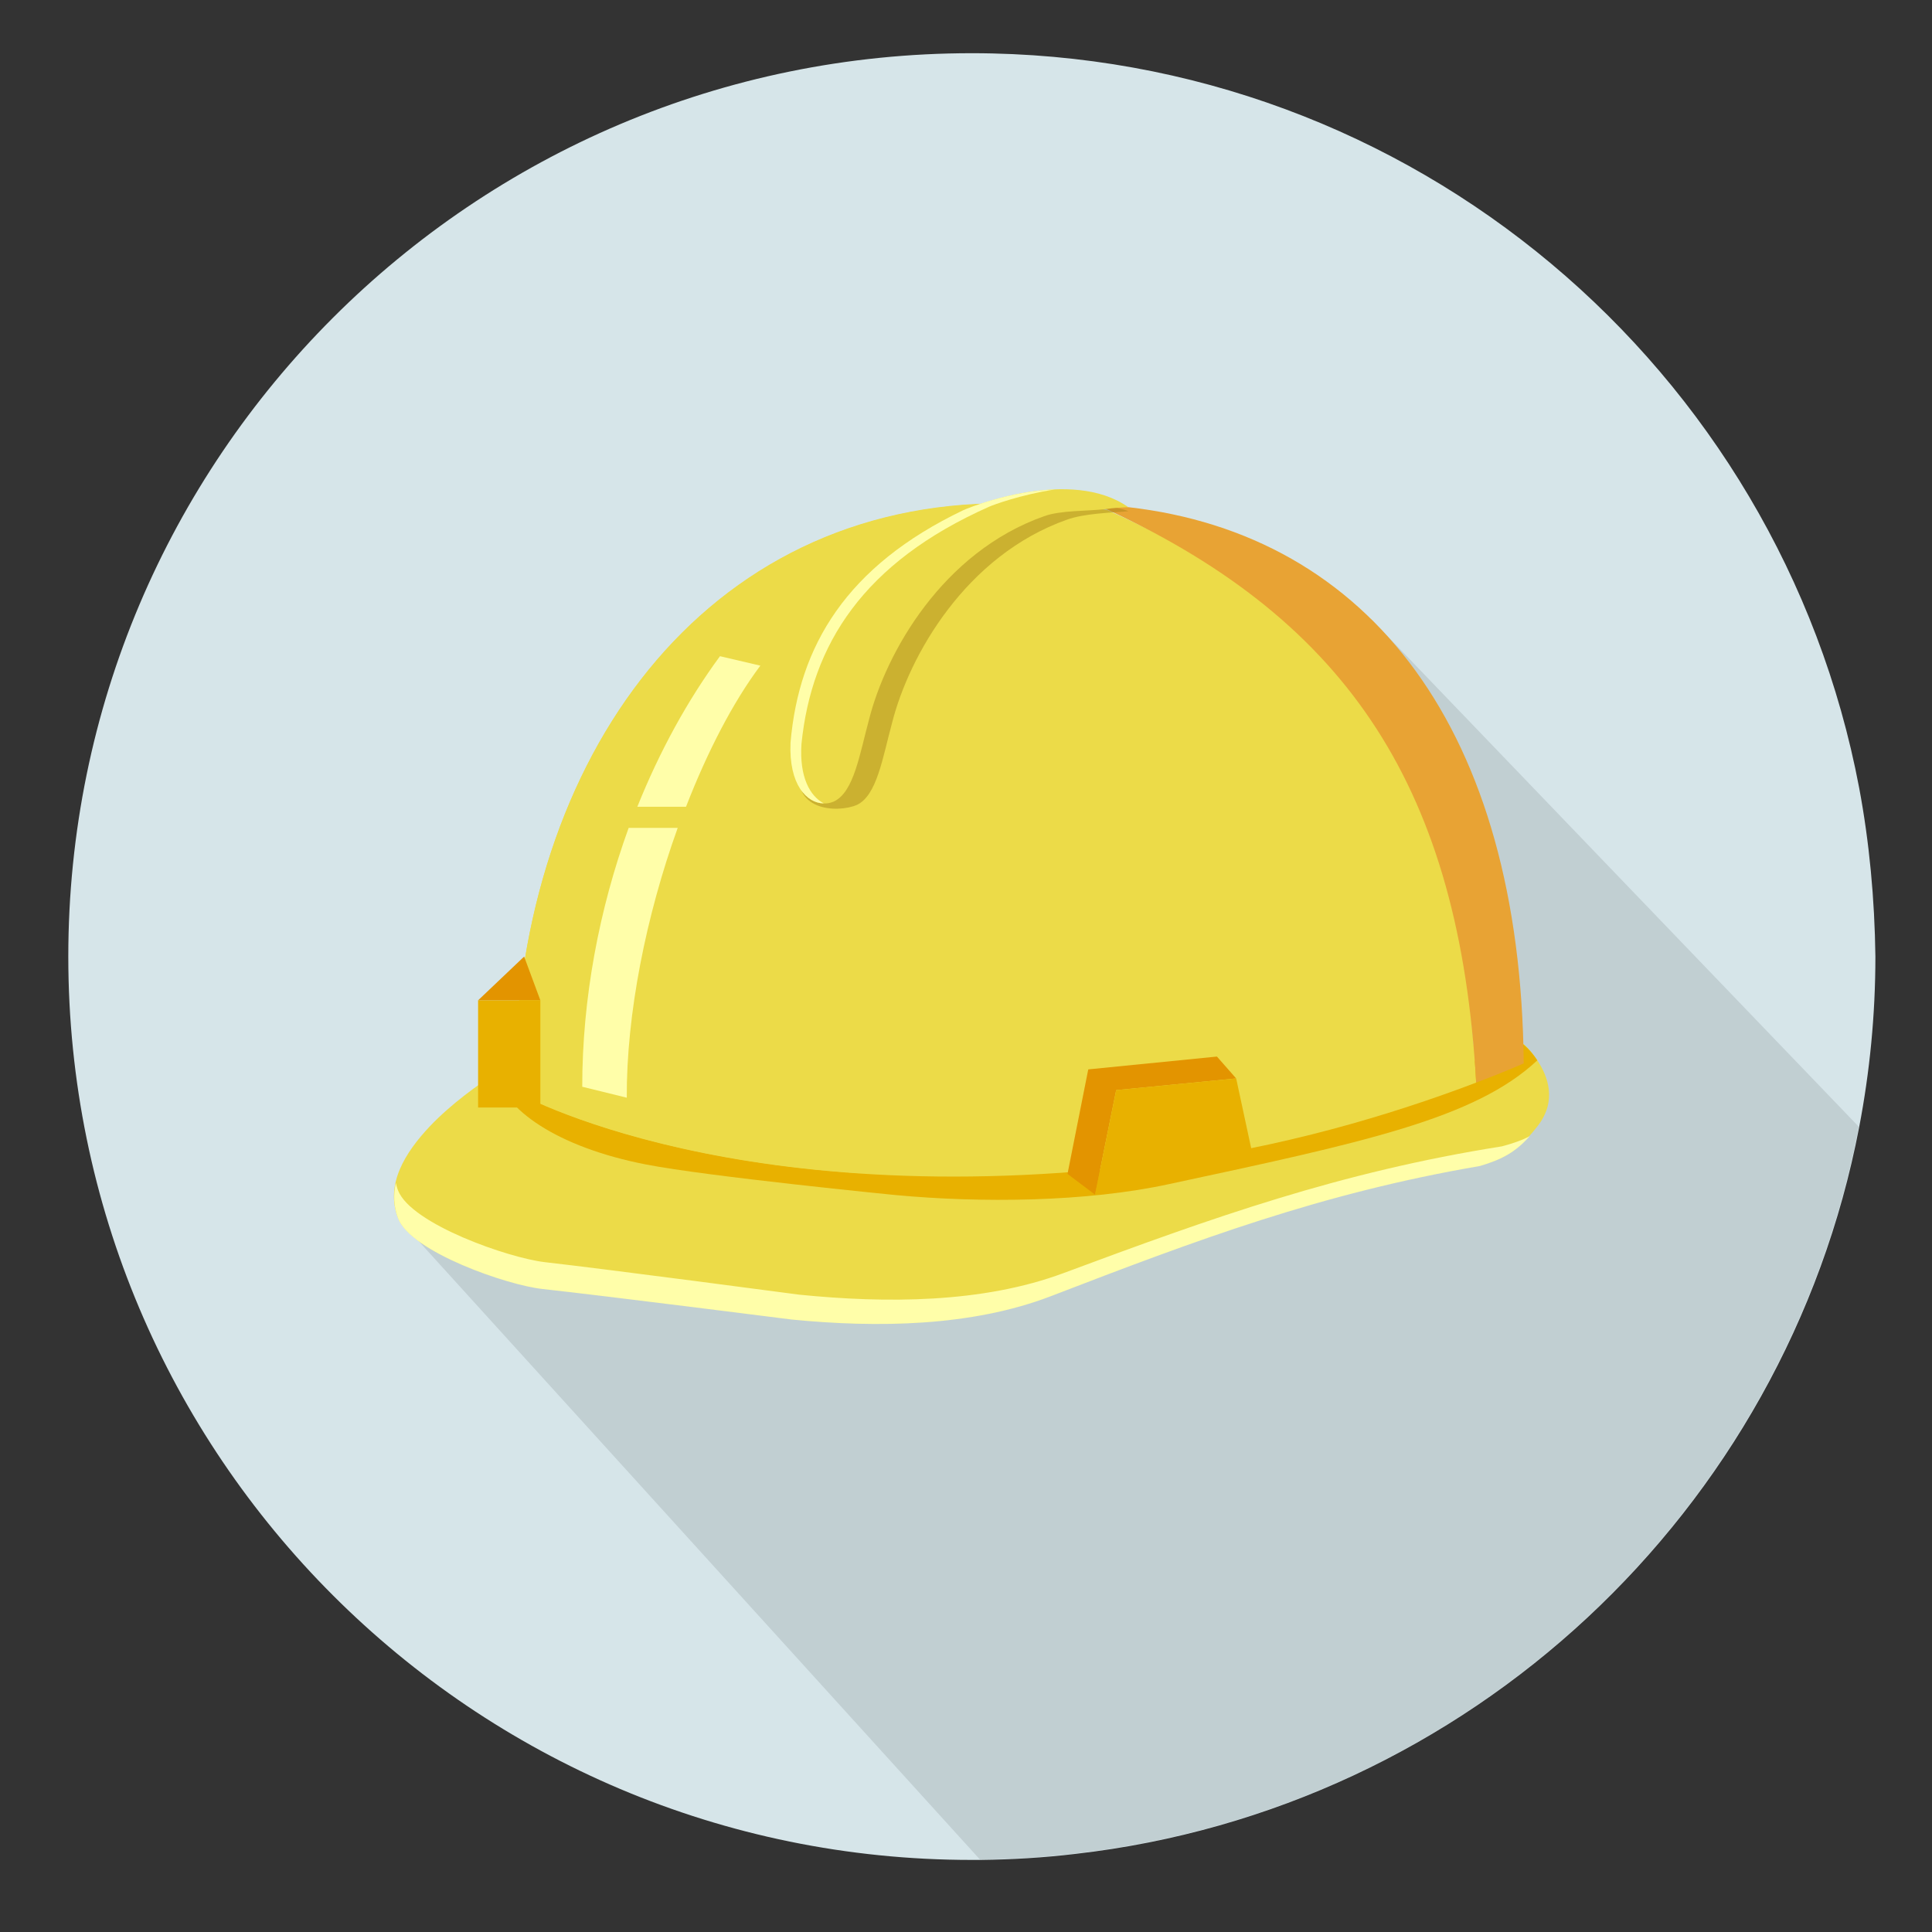
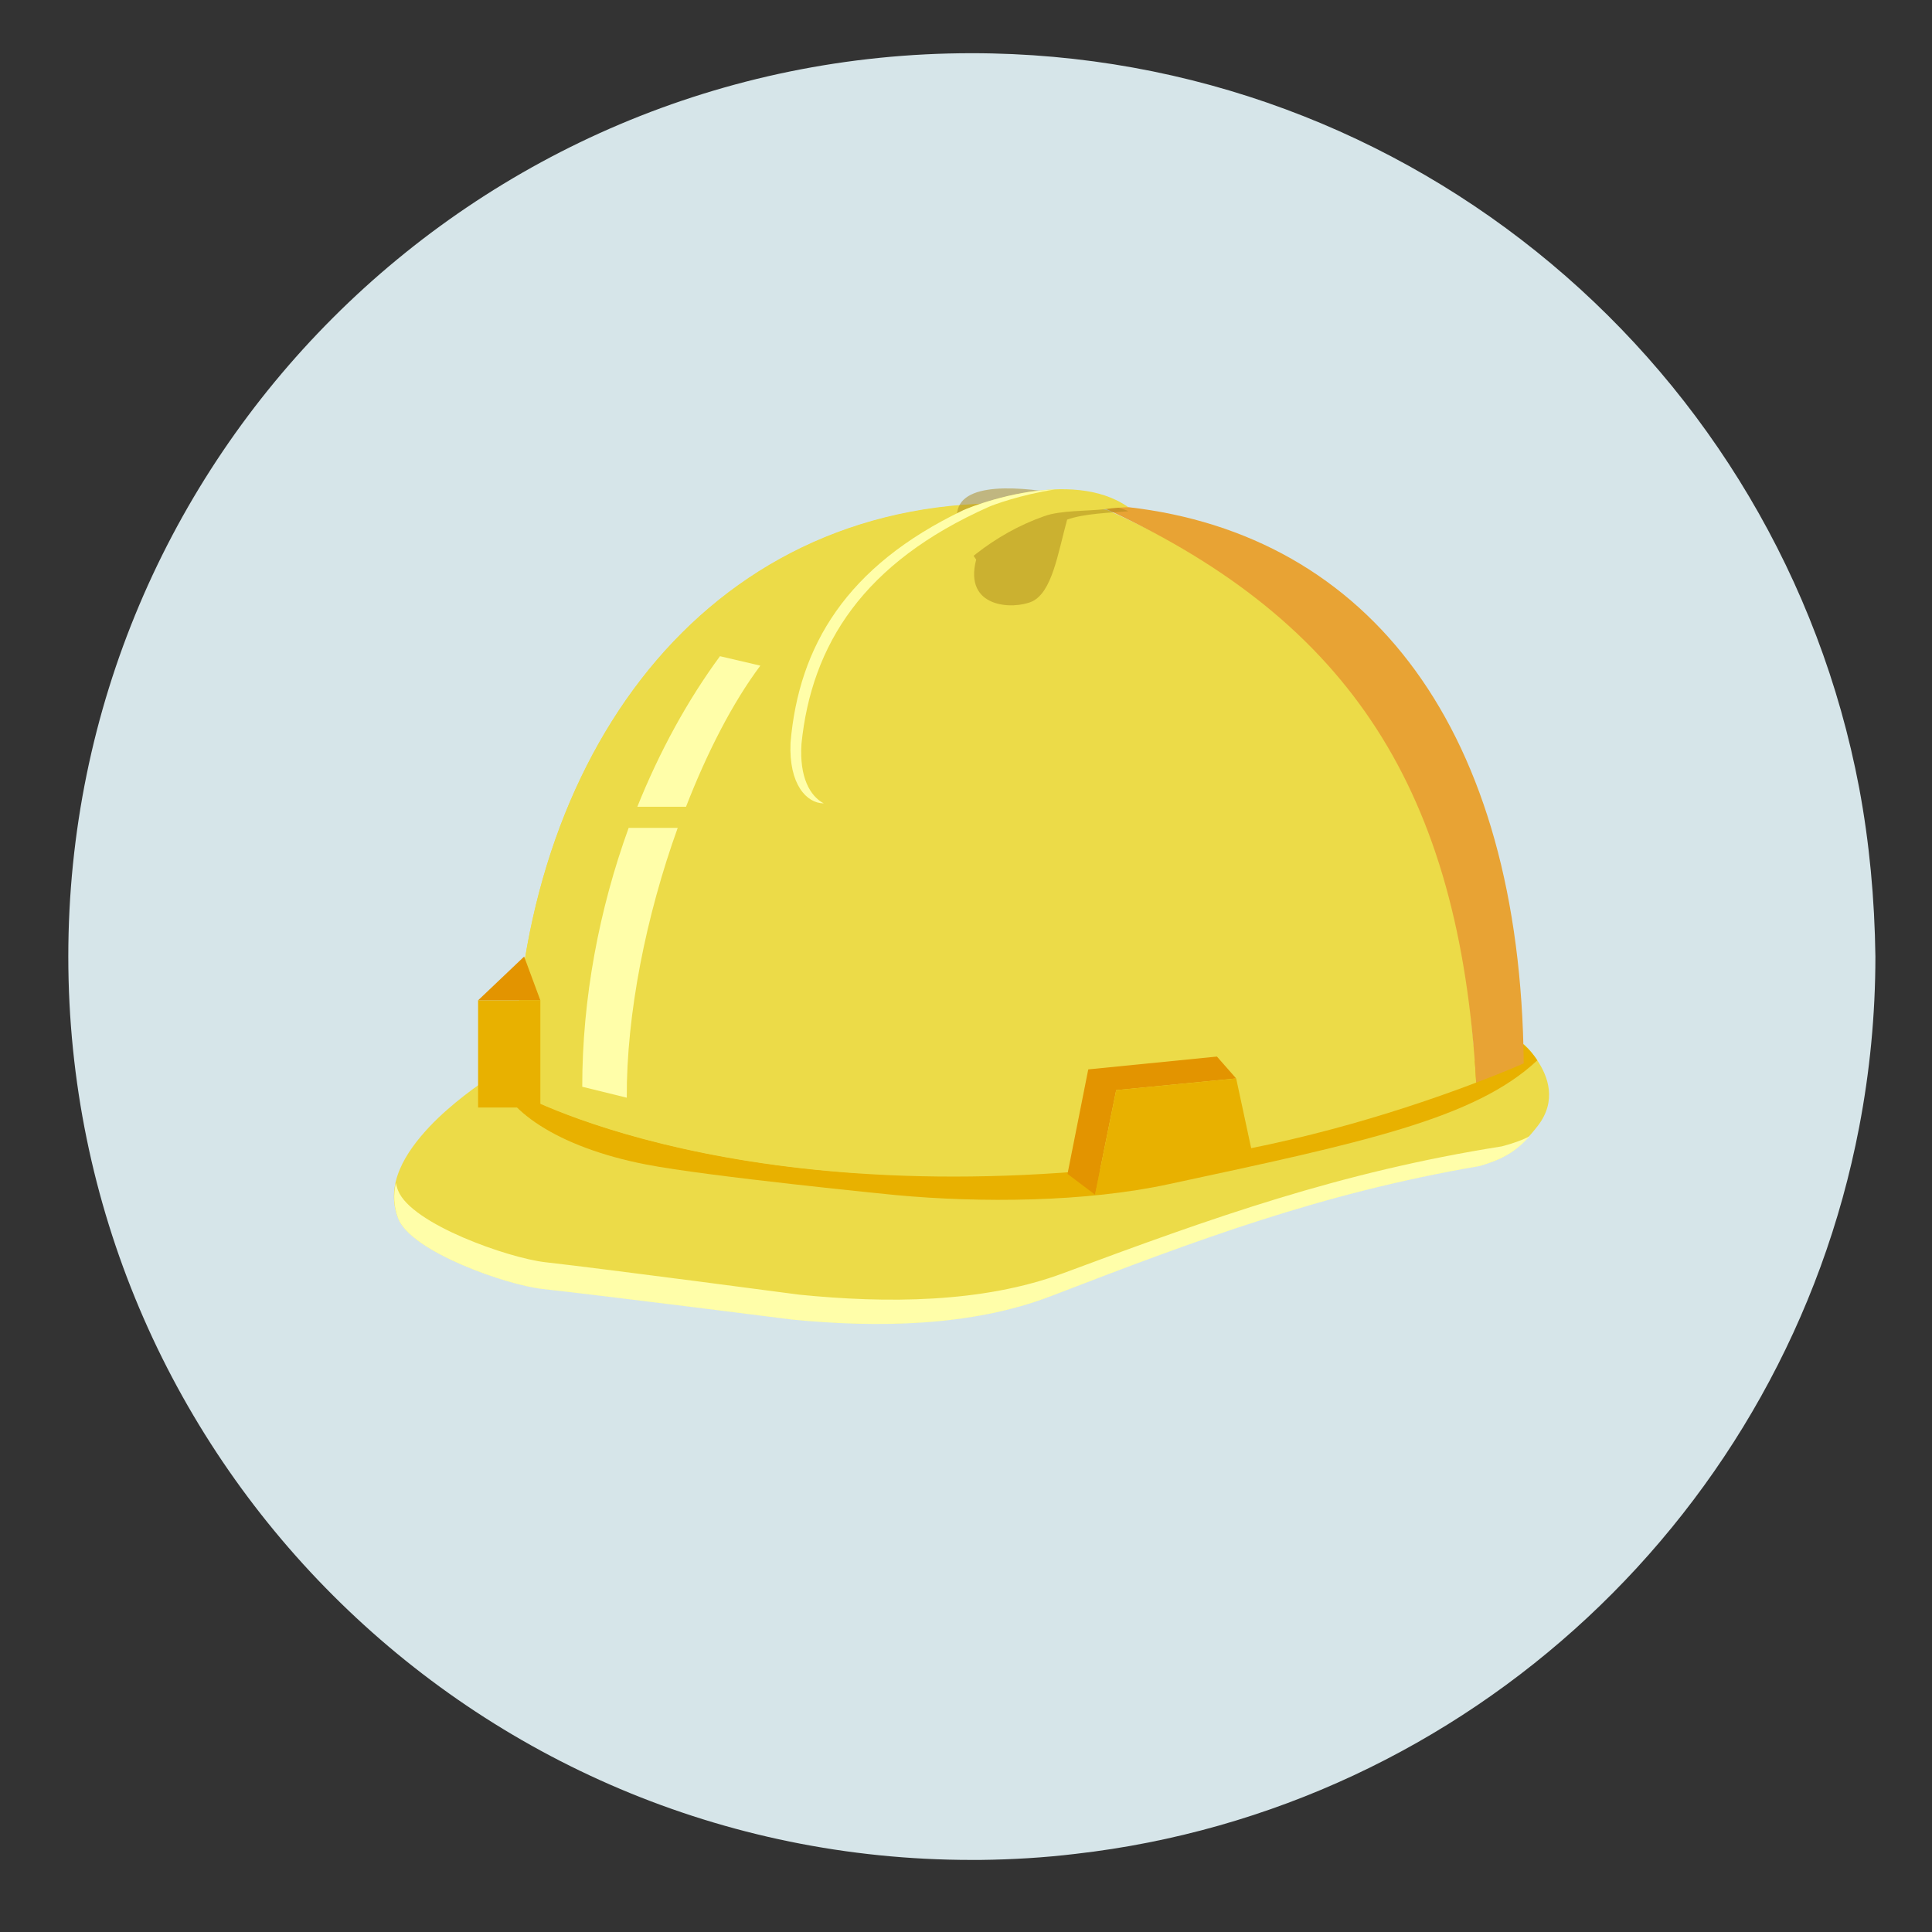
<svg xmlns="http://www.w3.org/2000/svg" version="1.1" id="Layer_1" x="0px" y="0px" viewBox="0 0 512 512" style="enable-background:new 0 0 512 512;" xml:space="preserve">
  <rect x="0" y="0" width="512" height="512" fill="#333333" stroke="none" />
  <style type="text/css">
	.st0{fill:#D6E5E9;}
	.st1{opacity:0.1;}
	.st2{fill:#ECDB48;}
	.st3{fill:#E8B100;}
	.st4{fill:#FFFEA9;}
	.st5{fill:#E8A334;}
	.st6{opacity:0.5;fill:#AB8819;}
	.st7{fill:#E39400;}
</style>
  <path class="st0" d="M492.7,208.8C471.7,97.9,374.4,14.1,257.5,14.1c-132.2,0-239.4,107.2-239.4,239.4  c0,132.2,107.2,239.4,239.4,239.4c0.8,0,1.5,0,2.3,0c8.5-0.1,16.9-0.6,25.2-1.6c104.3-11.9,188.2-90.8,207.7-192.6  c2.8-14.6,4.3-29.7,4.3-45.2C496.8,238.2,495.4,223.2,492.7,208.8z" />
-   <path class="st1" d="M492.6,298.6L363.3,164L105.5,322.9l154.2,169.9c8.5-0.1,16.9-0.6,25.2-1.6  C389.2,479.4,473.1,400.5,492.6,298.6z" />
  <g>
    <g>
      <g>
        <g>
          <path class="st2" d="M407.5,298.4c-4.7,6-8,8.4-15.3,10.5c-42.1,7.2-75,19.5-113.7,34.5c-21.1,8.1-46.1,8.4-68.6,6.2      c0,0-49.5-6.3-66.1-8.1c-9.5-1-34.9-9.8-38.3-18.7c-3.5-8.9,1.9-17.4,8.4-24.3c5.7-6,13-11.2,17.7-14.2c2.8-1.8,4.7-2.8,4.7-2.8      l16.1-0.3l229-4.1l22.4-0.4c0,0,1.9,1.6,3.6,4.3C410.2,285.2,412.7,291.7,407.5,298.4z" />
          <path class="st3" d="M407.4,281c-16.5,15.5-46.3,21.8-97.6,32.8c-22.1,4.8-50,5-72.5,2.9c0,0-49.7-4.9-66.1-8.1      c-23.7-4.6-37.9-14.8-39.6-24.2c2.8-1.8,4.7-2.8,4.7-2.8l48,15.8c114.6,14.4,160-3.6,189.1-10.5l30.3-10.1      C403.8,276.8,405.7,278.4,407.4,281z" />
          <path class="st4" d="M398,303.8c-43,6.8-76.7,18.9-116.2,33.6c-21.5,8-47.1,8-70,5.7c0,0-50.5-6.7-67.3-8.6      c-9.7-1.1-35.5-10.1-39-19c-0.3-0.7-0.4-1.3-0.6-2c-0.7,3.1-0.6,6.2,0.6,9.4c3.5,8.9,28.9,17.7,38.3,18.7      c16.5,1.8,66.1,8.1,66.1,8.1c22.5,2.2,47.5,1.9,68.6-6.2c38.7-14.9,71.6-27.3,113.7-34.5c6.1-1.8,9.5-3.8,13.2-7.9      C403.3,302.2,401,303,398,303.8z" />
          <g>
            <path class="st2" d="M391.2,286.9c-16,6.1-45.6,16.1-79.1,20.7c-115.9,15.9-175.8-18.4-175.8-18.4c0-85,47.4-154,126.4-155.7       c10-0.2,20.7-0.1,30.8,1.7C358.1,164,386.8,204.7,391.2,286.9z" />
            <path class="st5" d="M403.8,281.8c0,0-4.6,2.1-12.6,5.1c-4.4-77.3-33.4-122-97.6-151.8c-0.2-0.1-2.2-1-3.1-1.4       c2.9,0.1,5.7,0.4,8.5,0.7C363,141.7,403,193.5,403.8,281.8z" />
          </g>
          <path class="st2" d="M266.5,133.4c-1.3,0-2.5,0-3.8,0c-79,1.7-126.4,70.7-126.4,155.7c0,0,30.8,17.7,91.1,21.8      C211.6,256.4,191.4,159.6,266.5,133.4z" />
-           <path class="st6" d="M298.9,135.5c-5.1,0.4-11.6,0.6-16.1,2.2c-26.9,9.5-41.9,36.1-46.4,53.9c-2.5,9.2-4,19.2-9.3,21.7      c-5,2.2-18.2,1.8-14.8-11.1C235.1,115.5,301.2,135.4,298.9,135.5z" />
+           <path class="st6" d="M298.9,135.5c-5.1,0.4-11.6,0.6-16.1,2.2c-2.5,9.2-4,19.2-9.3,21.7      c-5,2.2-18.2,1.8-14.8-11.1C235.1,115.5,301.2,135.4,298.9,135.5z" />
          <path class="st2" d="M299,134.4c-2,0.1-4,0.2-5.9,0.5c-5.1,0.6-12,0.3-16.4,1.9c-26.9,9.5-41.9,36.1-46.4,53.9      c-2.5,9.2-4,19.2-9.3,21.7c-5,2.2-12-2.3-11.3-15.6c2.2-25.5,14.7-46.8,45.8-61.6C257.3,134.3,283.8,123.7,299,134.4z" />
          <path class="st4" d="M212.4,197.1c2.7-26.3,16.4-48,49.7-62.8c1.1-0.5,8.4-3.2,17.5-4.6c-11.9,0.4-23,4.9-24.3,5.5      c-31,14.8-43.6,36-45.8,61.6c-0.5,11.1,4.3,16.1,8.8,16.1C214.7,211,211.8,206,212.4,197.1z" />
        </g>
        <g>
          <polygon class="st7" points="290.2,316.6 282.9,311.1 288.4,283.4 322.5,280 327.6,285.8 295.8,288.9     " />
          <polygon class="st3" points="332.5,308.6 290.2,316.6 295.8,288.9 327.6,285.8     " />
        </g>
        <g>
          <polygon class="st7" points="138.9,253.5 126.7,265.1 143.2,265.1     " />
          <rect x="126.7" y="265.1" class="st3" width="16.5" height="28.4" />
        </g>
      </g>
    </g>
    <path class="st4" d="M181.8,213.8c5.6-14.4,12.3-27.5,19.7-37.4l-10.7-2.5c-8.6,11.7-16,25.2-21.9,39.9H181.8z" />
    <path class="st4" d="M166.6,219.4c-7.8,21.5-12.3,45.1-12.3,68.6l11.8,2.9c-0.1-22.1,5.1-48.2,13.5-71.5H166.6z" />
  </g>
</svg>